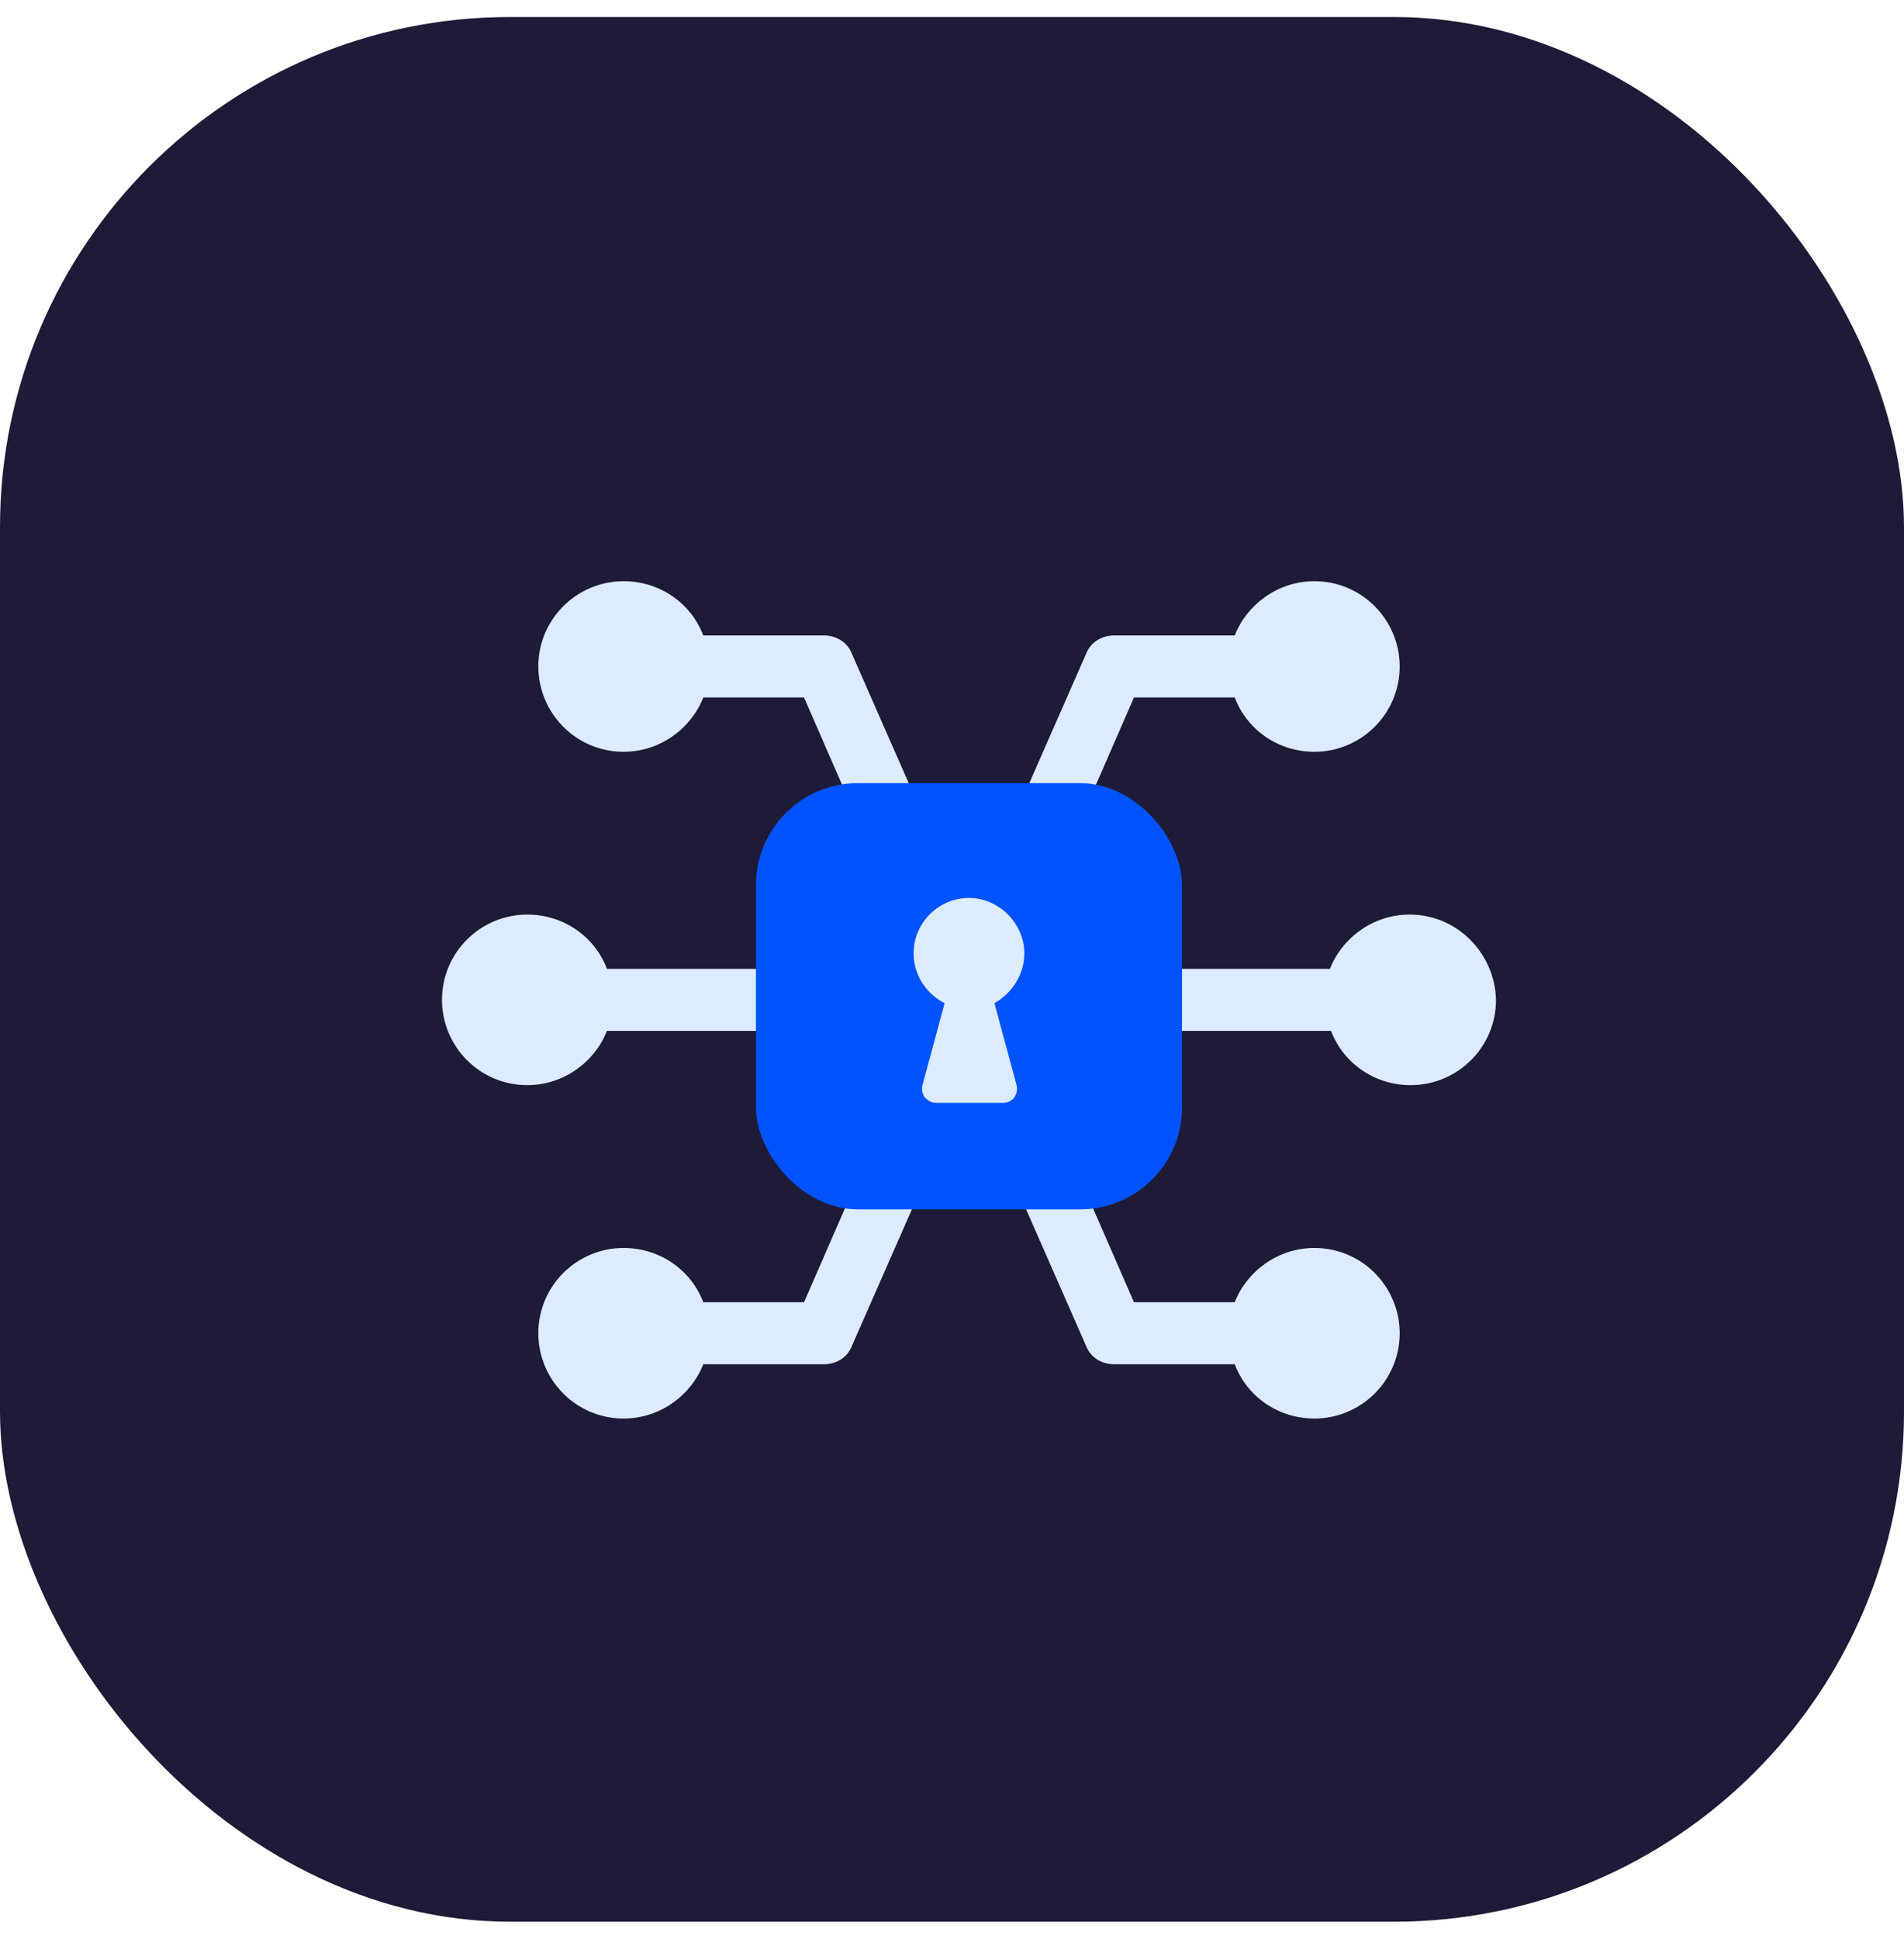
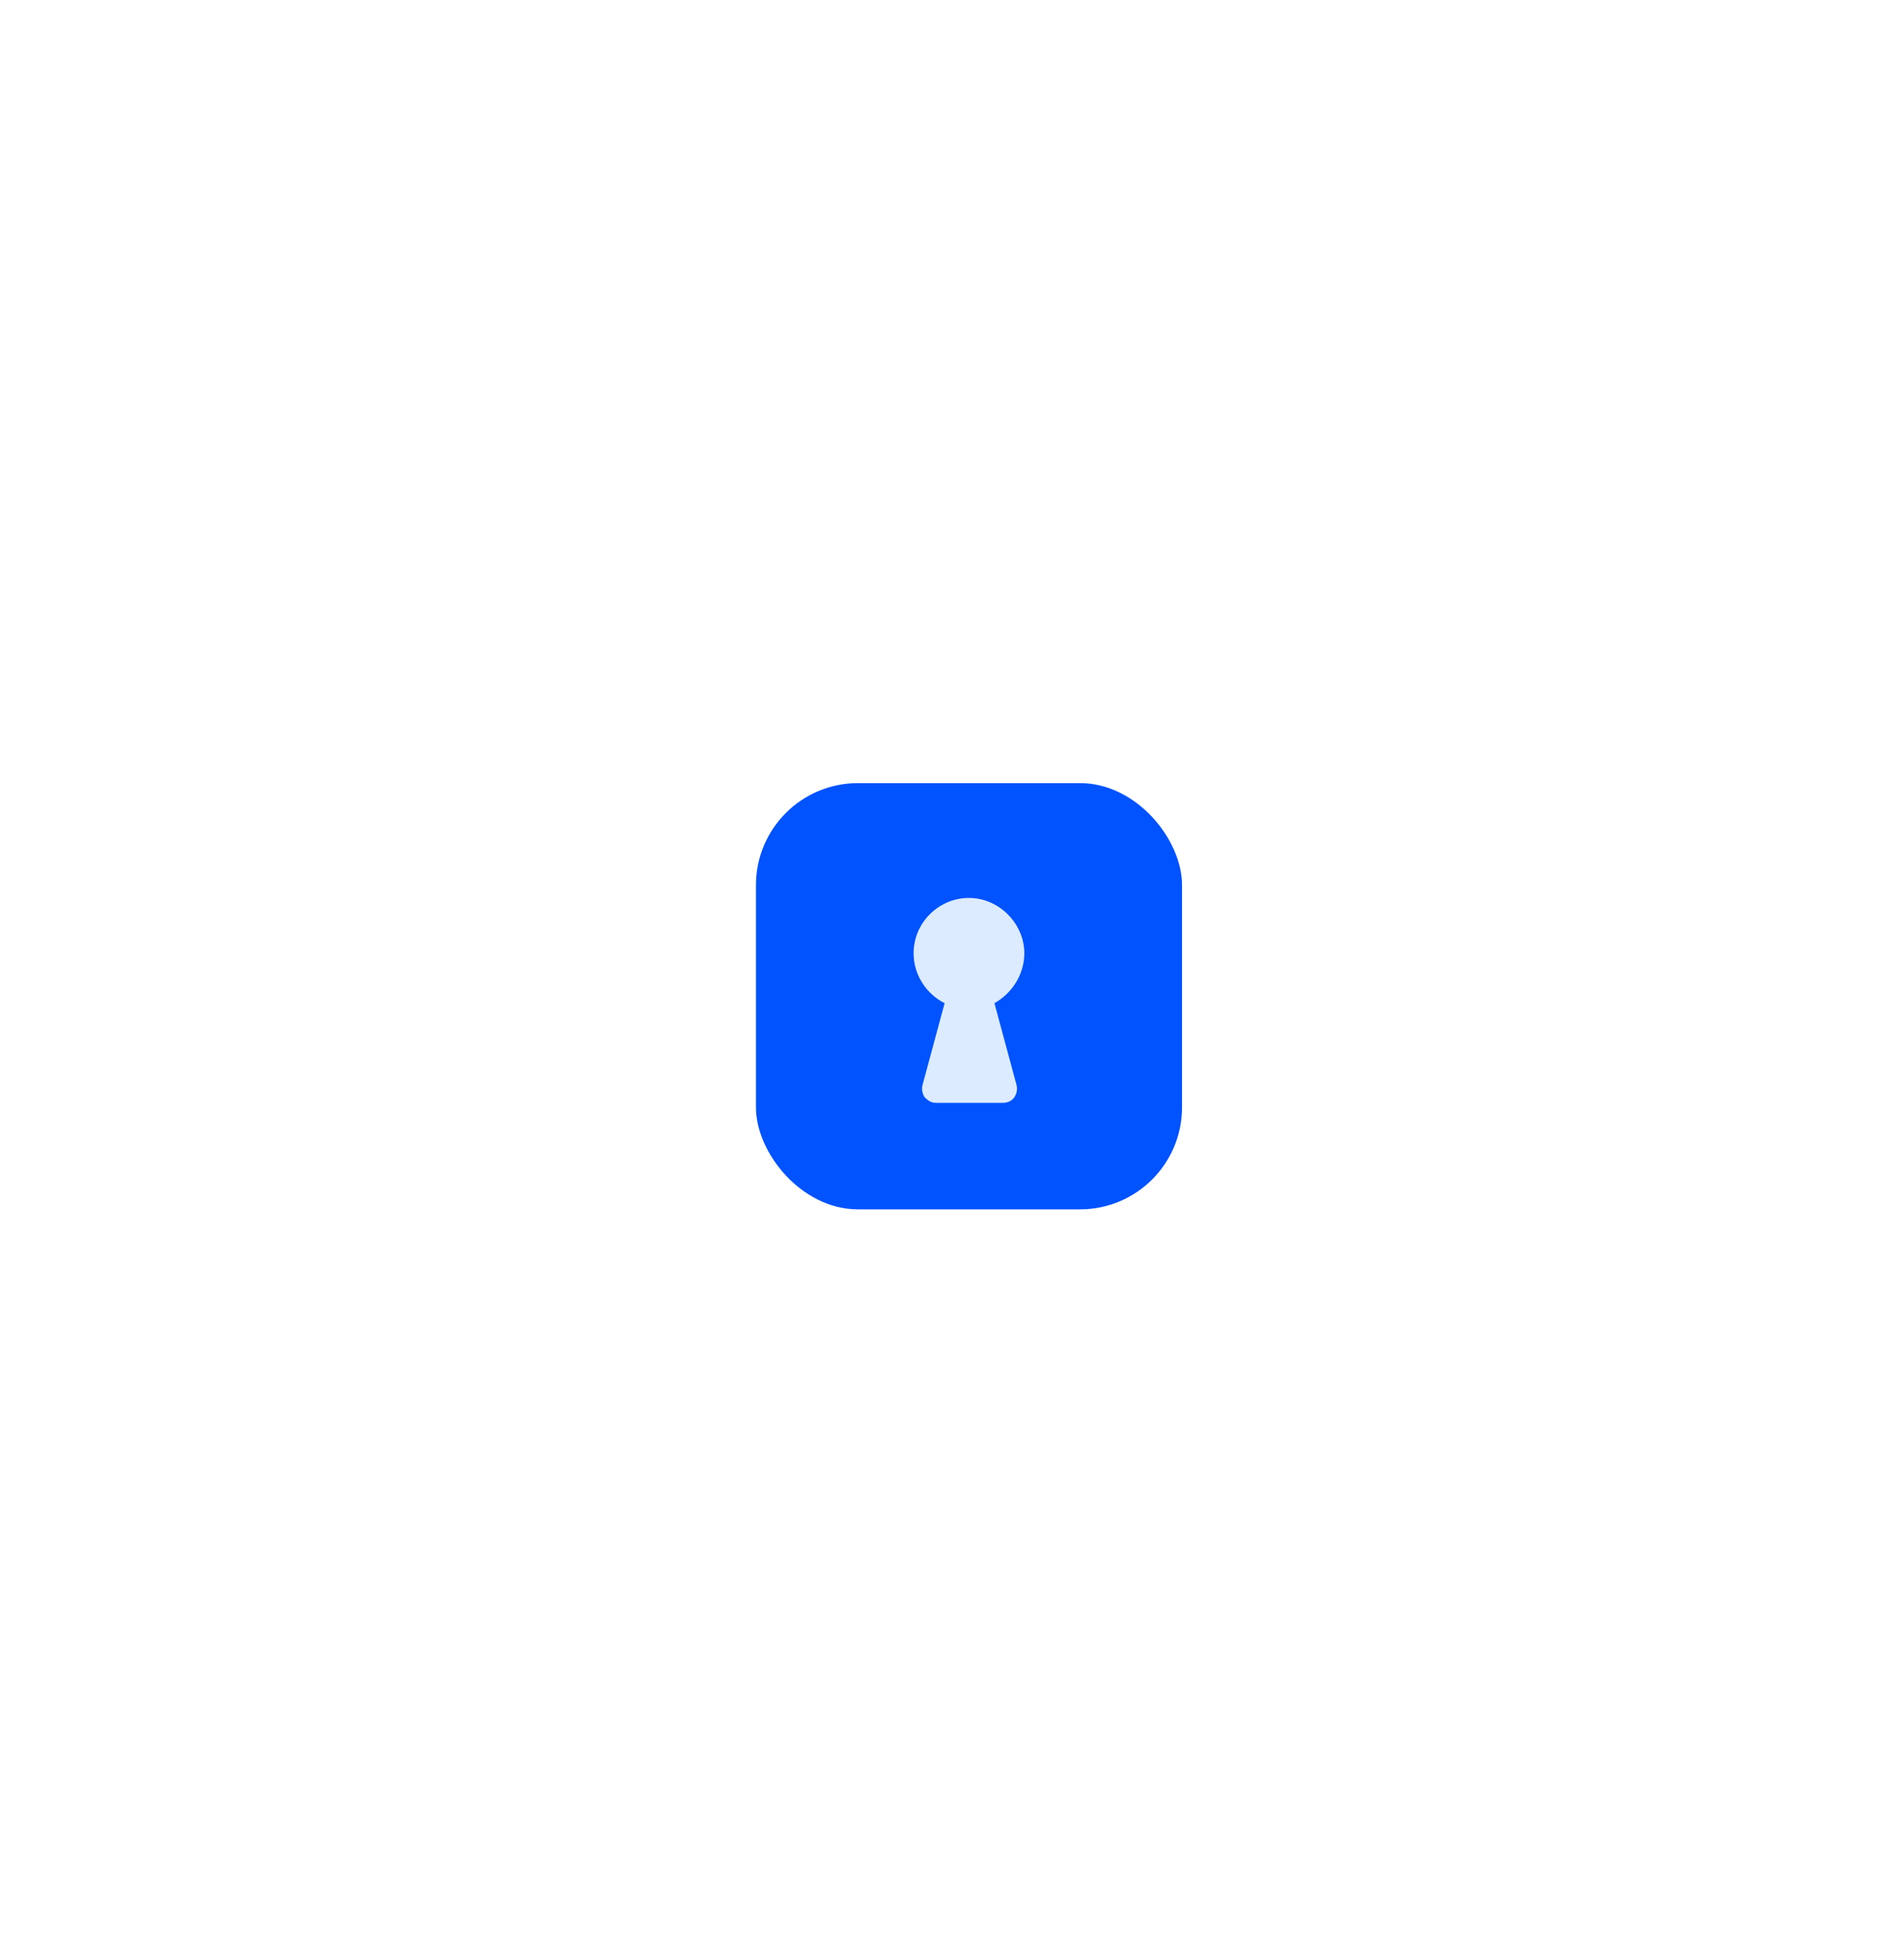
<svg xmlns="http://www.w3.org/2000/svg" width="56" height="57" viewBox="0 0 56 57" fill="none">
-   <rect y="0.5" width="56" height="56" rx="15" fill="#1D1B37" />
  <g clip-path="url(#clip0_188_4081)">
-     <path d="M41.46 26.889C40.386 26.889 39.474 27.573 39.115 28.485H34.329V25.88C34.329 24.61 33.287 23.568 32.017 23.568L33.352 20.507H36.315C36.673 21.451 37.585 22.103 38.66 22.103C40.027 22.103 41.167 20.995 41.167 19.595C41.167 18.228 40.06 17.088 38.66 17.088C37.585 17.088 36.673 17.772 36.315 18.683H32.766C32.408 18.683 32.082 18.879 31.952 19.204L30.063 23.503H26.937L25.048 19.204C24.918 18.879 24.592 18.683 24.234 18.683H20.685C20.327 17.739 19.415 17.088 18.34 17.088C16.973 17.088 15.833 18.195 15.833 19.595C15.833 20.963 16.94 22.103 18.34 22.103C19.415 22.103 20.327 21.419 20.685 20.507H23.648L24.983 23.568C23.713 23.568 22.671 24.61 22.671 25.88V28.485H17.852C17.494 27.541 16.582 26.889 15.507 26.889C14.14 26.889 13 27.997 13 29.397C13 30.764 14.107 31.904 15.507 31.904C16.582 31.904 17.494 31.22 17.852 30.308H22.671V32.913C22.671 34.184 23.713 35.225 24.983 35.225L23.648 38.286H20.685C20.327 37.342 19.415 36.691 18.34 36.691C16.973 36.691 15.833 37.798 15.833 39.198C15.833 40.566 16.94 41.706 18.34 41.706C19.415 41.706 20.327 41.022 20.685 40.11H24.234C24.592 40.11 24.918 39.915 25.048 39.589L26.937 35.291H30.063L31.952 39.589C32.082 39.915 32.408 40.11 32.766 40.11H36.315C36.673 41.054 37.585 41.706 38.66 41.706C40.027 41.706 41.167 40.598 41.167 39.198C41.167 37.831 40.06 36.691 38.66 36.691C37.585 36.691 36.673 37.375 36.315 38.286H33.352L32.017 35.225C33.287 35.225 34.329 34.184 34.329 32.913V30.308H39.148C39.506 31.253 40.418 31.904 41.493 31.904C42.86 31.904 44 30.797 44 29.397C43.967 28.029 42.86 26.889 41.46 26.889ZM29.249 29.494L29.9 31.904C29.933 32.034 29.9 32.165 29.835 32.262C29.77 32.36 29.64 32.425 29.509 32.425H27.523C27.393 32.425 27.295 32.36 27.198 32.262C27.132 32.165 27.1 32.034 27.132 31.904L27.784 29.494C27.263 29.234 26.872 28.68 26.872 28.029C26.872 27.117 27.621 26.401 28.5 26.401C29.379 26.401 30.128 27.15 30.128 28.029C30.128 28.648 29.77 29.201 29.249 29.494Z" fill="#DCEBFF" />
-     <path d="M29.9 31.904L29.249 29.494C29.77 29.201 30.128 28.648 30.128 28.029C30.128 27.15 29.379 26.401 28.5 26.401C27.621 26.401 26.872 27.117 26.872 28.029C26.872 28.68 27.263 29.234 27.784 29.494L27.133 31.904C27.1 32.034 27.133 32.165 27.198 32.262C27.295 32.36 27.393 32.425 27.523 32.425H29.51C29.64 32.425 29.77 32.36 29.835 32.262C29.9 32.165 29.933 32.034 29.9 31.904Z" fill="#DCEBFF" />
    <rect x="22.234" y="23.024" width="12.532" height="12.532" rx="3" fill="#0053FF" />
    <path d="M29.899 31.903L29.248 29.494C29.769 29.201 30.127 28.647 30.127 28.028C30.127 27.149 29.378 26.4 28.499 26.4C27.62 26.4 26.871 27.116 26.871 28.028C26.871 28.68 27.262 29.233 27.783 29.494L27.132 31.903C27.099 32.033 27.132 32.164 27.197 32.261C27.294 32.359 27.392 32.424 27.522 32.424H29.509C29.639 32.424 29.769 32.359 29.834 32.261C29.899 32.164 29.932 32.033 29.899 31.903Z" fill="#DCEBFF" />
  </g>
  <defs>
    <clipPath id="clip0_188_4081">
      <rect width="32" height="32" fill="white" transform="translate(12 12.5)" />
    </clipPath>
  </defs>
</svg>